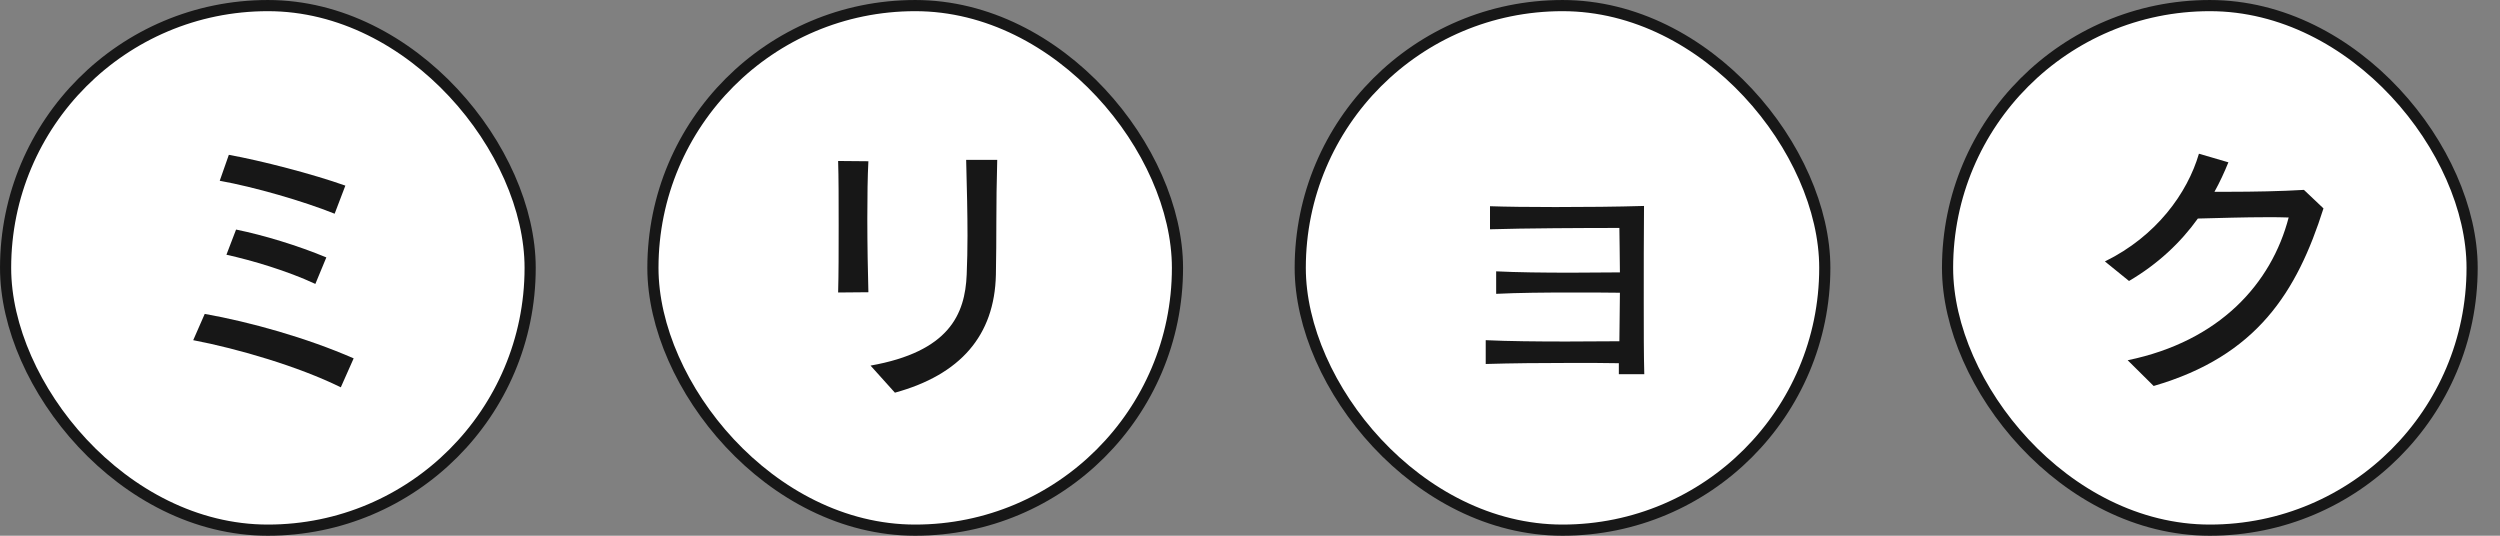
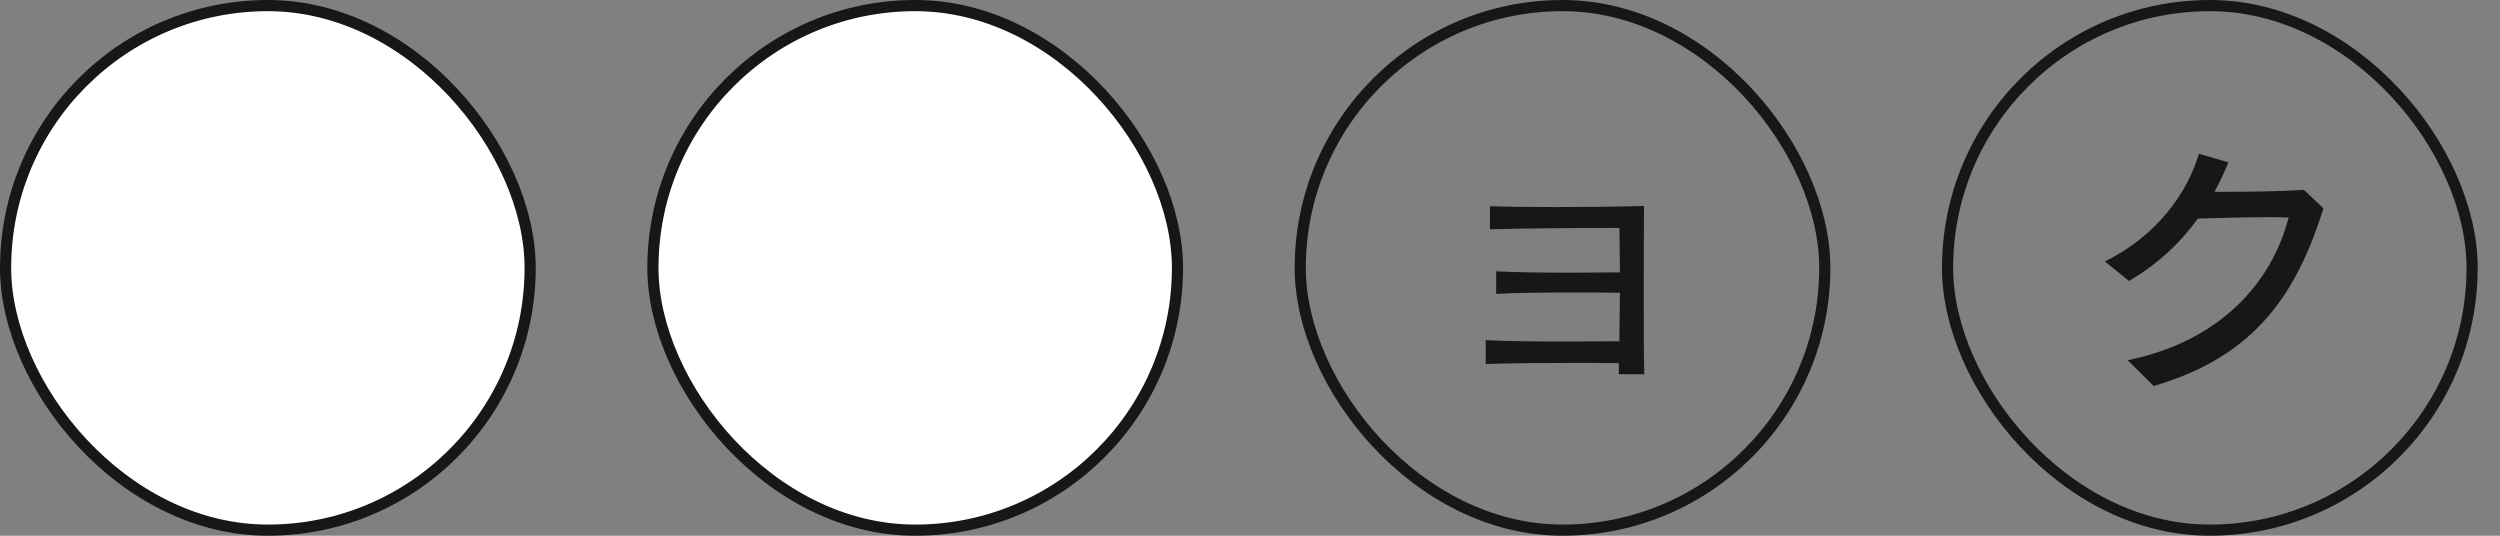
<svg xmlns="http://www.w3.org/2000/svg" width="84" height="18" viewBox="0 0 84 18" fill="none">
  <rect x="0" y="0" width="84" height="18" fill="#808080" stroke="none" />
  <rect x="0.188" y="0.188" width="17.625" height="17.625" rx="8.812" fill="white" />
  <rect x="0.188" y="0.188" width="17.625" height="17.625" rx="8.812" stroke="#171717" stroke-width="0.375" />
-   <path d="M11.604 6.237L11.244 7.181C10.191 6.758 8.544 6.282 7.383 6.074L7.689 5.202C8.778 5.399 10.515 5.849 11.604 6.237ZM10.965 8.649L10.596 9.54C9.651 9.098 8.463 8.748 7.608 8.559L7.932 7.713C8.859 7.902 9.984 8.243 10.965 8.649ZM11.883 12.041L11.451 13.014C10.029 12.312 7.995 11.717 6.492 11.43L6.879 10.547C8.4 10.818 10.299 11.348 11.883 12.041Z" fill="#171717" />
  <rect x="21.938" y="0.188" width="17.625" height="17.625" rx="8.812" fill="white" />
  <rect x="21.938" y="0.188" width="17.625" height="17.625" rx="8.812" stroke="#171717" stroke-width="0.375" />
-   <path d="M29.178 9.819L28.161 9.828C28.179 9.225 28.179 8.396 28.179 7.577C28.179 6.75 28.179 5.949 28.161 5.409L29.178 5.418C29.151 5.912 29.142 6.606 29.142 7.335C29.142 8.226 29.16 9.152 29.178 9.819ZM30.069 13.194L29.25 12.284C31.887 11.816 32.427 10.566 32.481 9.225C32.499 8.784 32.508 8.361 32.508 7.92C32.508 7.181 32.49 6.389 32.463 5.372H33.507C33.462 6.902 33.489 7.973 33.462 9.233C33.417 11.277 32.265 12.591 30.069 13.194Z" fill="#171717" />
-   <rect x="43.688" y="0.188" width="17.625" height="17.625" rx="8.812" fill="white" />
  <rect x="43.688" y="0.188" width="17.625" height="17.625" rx="8.812" stroke="#171717" stroke-width="0.375" />
  <path d="M55.248 12.572H54.393V12.204C53.898 12.194 53.376 12.194 52.854 12.194C51.81 12.194 50.757 12.204 49.92 12.23V11.43C50.685 11.466 51.648 11.475 52.629 11.475C53.223 11.475 53.835 11.466 54.411 11.466C54.42 10.961 54.42 10.403 54.429 9.836C53.916 9.828 53.376 9.828 52.845 9.828C51.918 9.828 51.009 9.836 50.271 9.873V9.117C50.973 9.152 51.873 9.162 52.782 9.162C53.34 9.162 53.898 9.152 54.429 9.152C54.42 8.55 54.42 7.992 54.411 7.659C53.232 7.659 51.225 7.668 50.064 7.704V6.929C50.577 6.947 51.378 6.957 52.26 6.957C53.25 6.957 54.339 6.947 55.239 6.92C55.23 7.883 55.23 9.062 55.23 10.161C55.23 11.069 55.23 11.934 55.248 12.572Z" fill="#171717" />
-   <rect x="65.438" y="0.188" width="17.625" height="17.625" rx="8.812" fill="white" />
  <rect x="65.438" y="0.188" width="17.625" height="17.625" rx="8.812" stroke="#171717" stroke-width="0.375" />
  <path d="M72.363 12.969L71.49 12.104C74.586 11.466 76.323 9.521 76.899 7.308C76.674 7.298 76.431 7.298 76.17 7.298C75.414 7.298 74.568 7.325 73.848 7.343C73.272 8.145 72.516 8.864 71.535 9.441L70.725 8.784C72.453 7.938 73.497 6.489 73.884 5.165L74.874 5.454C74.739 5.787 74.586 6.12 74.406 6.444H74.874C75.711 6.444 76.656 6.426 77.412 6.38L78.069 7.002C77.178 9.809 75.837 11.96 72.363 12.969Z" fill="#171717" />
</svg>